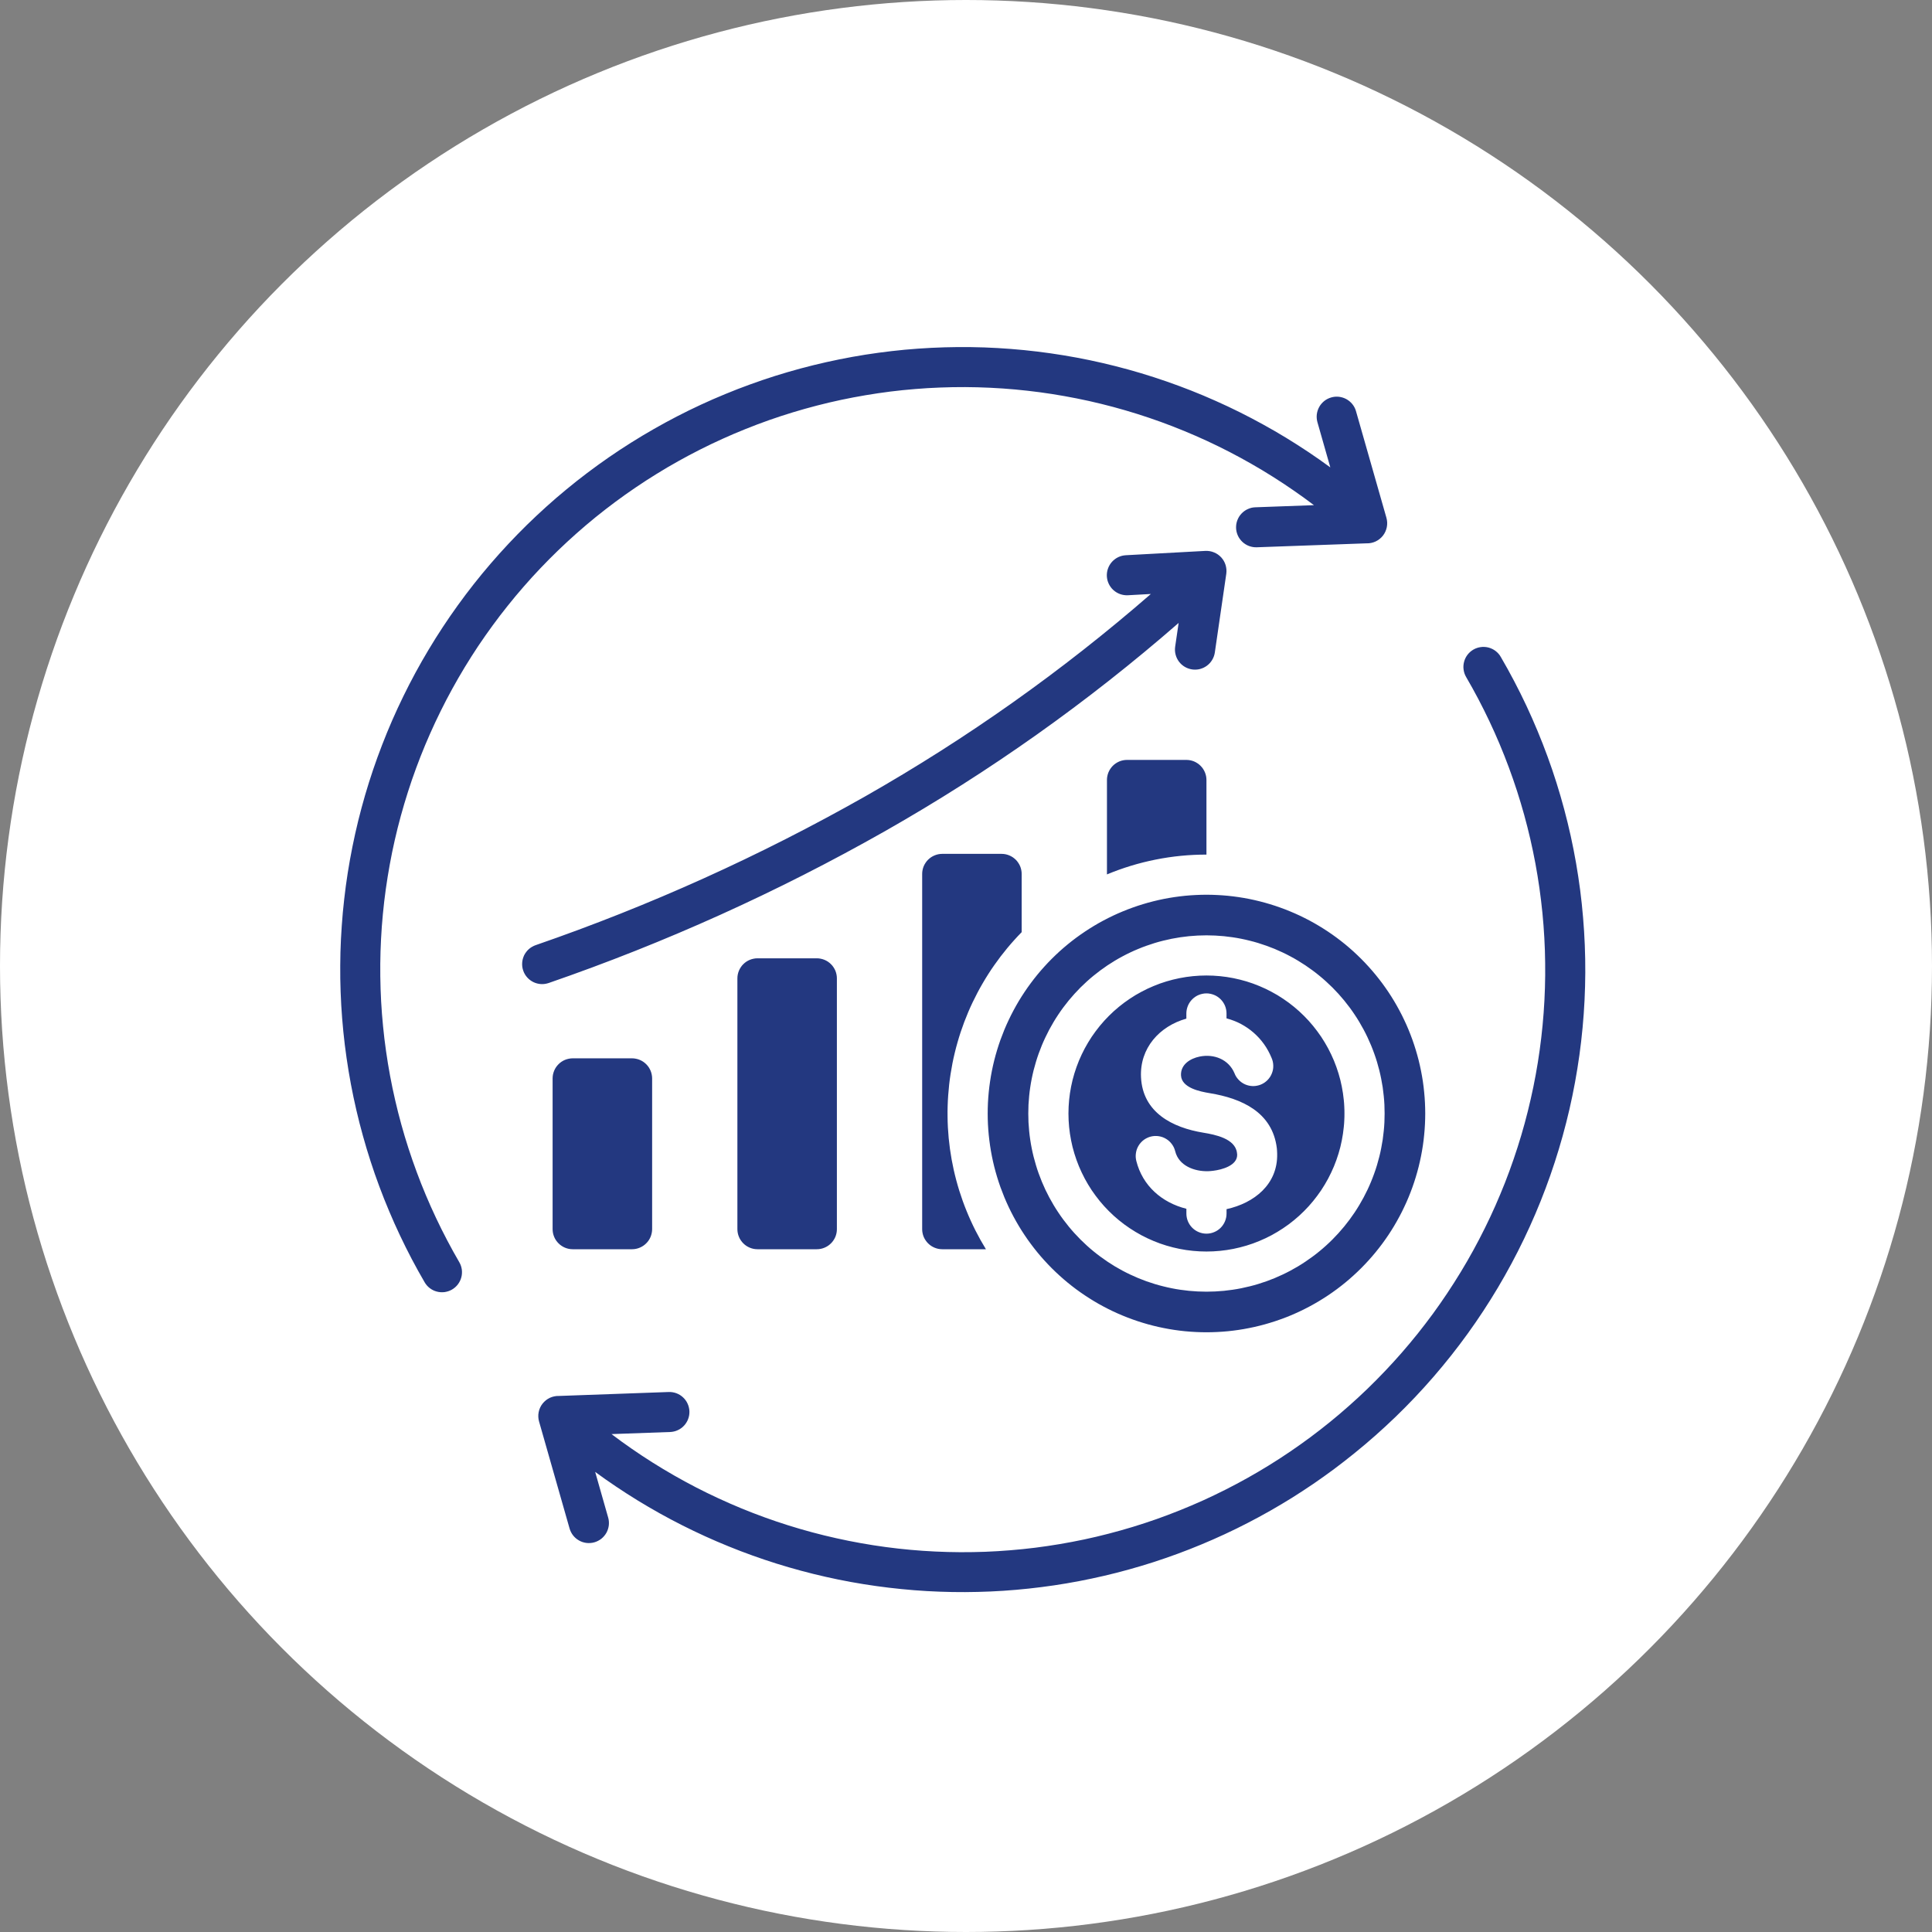
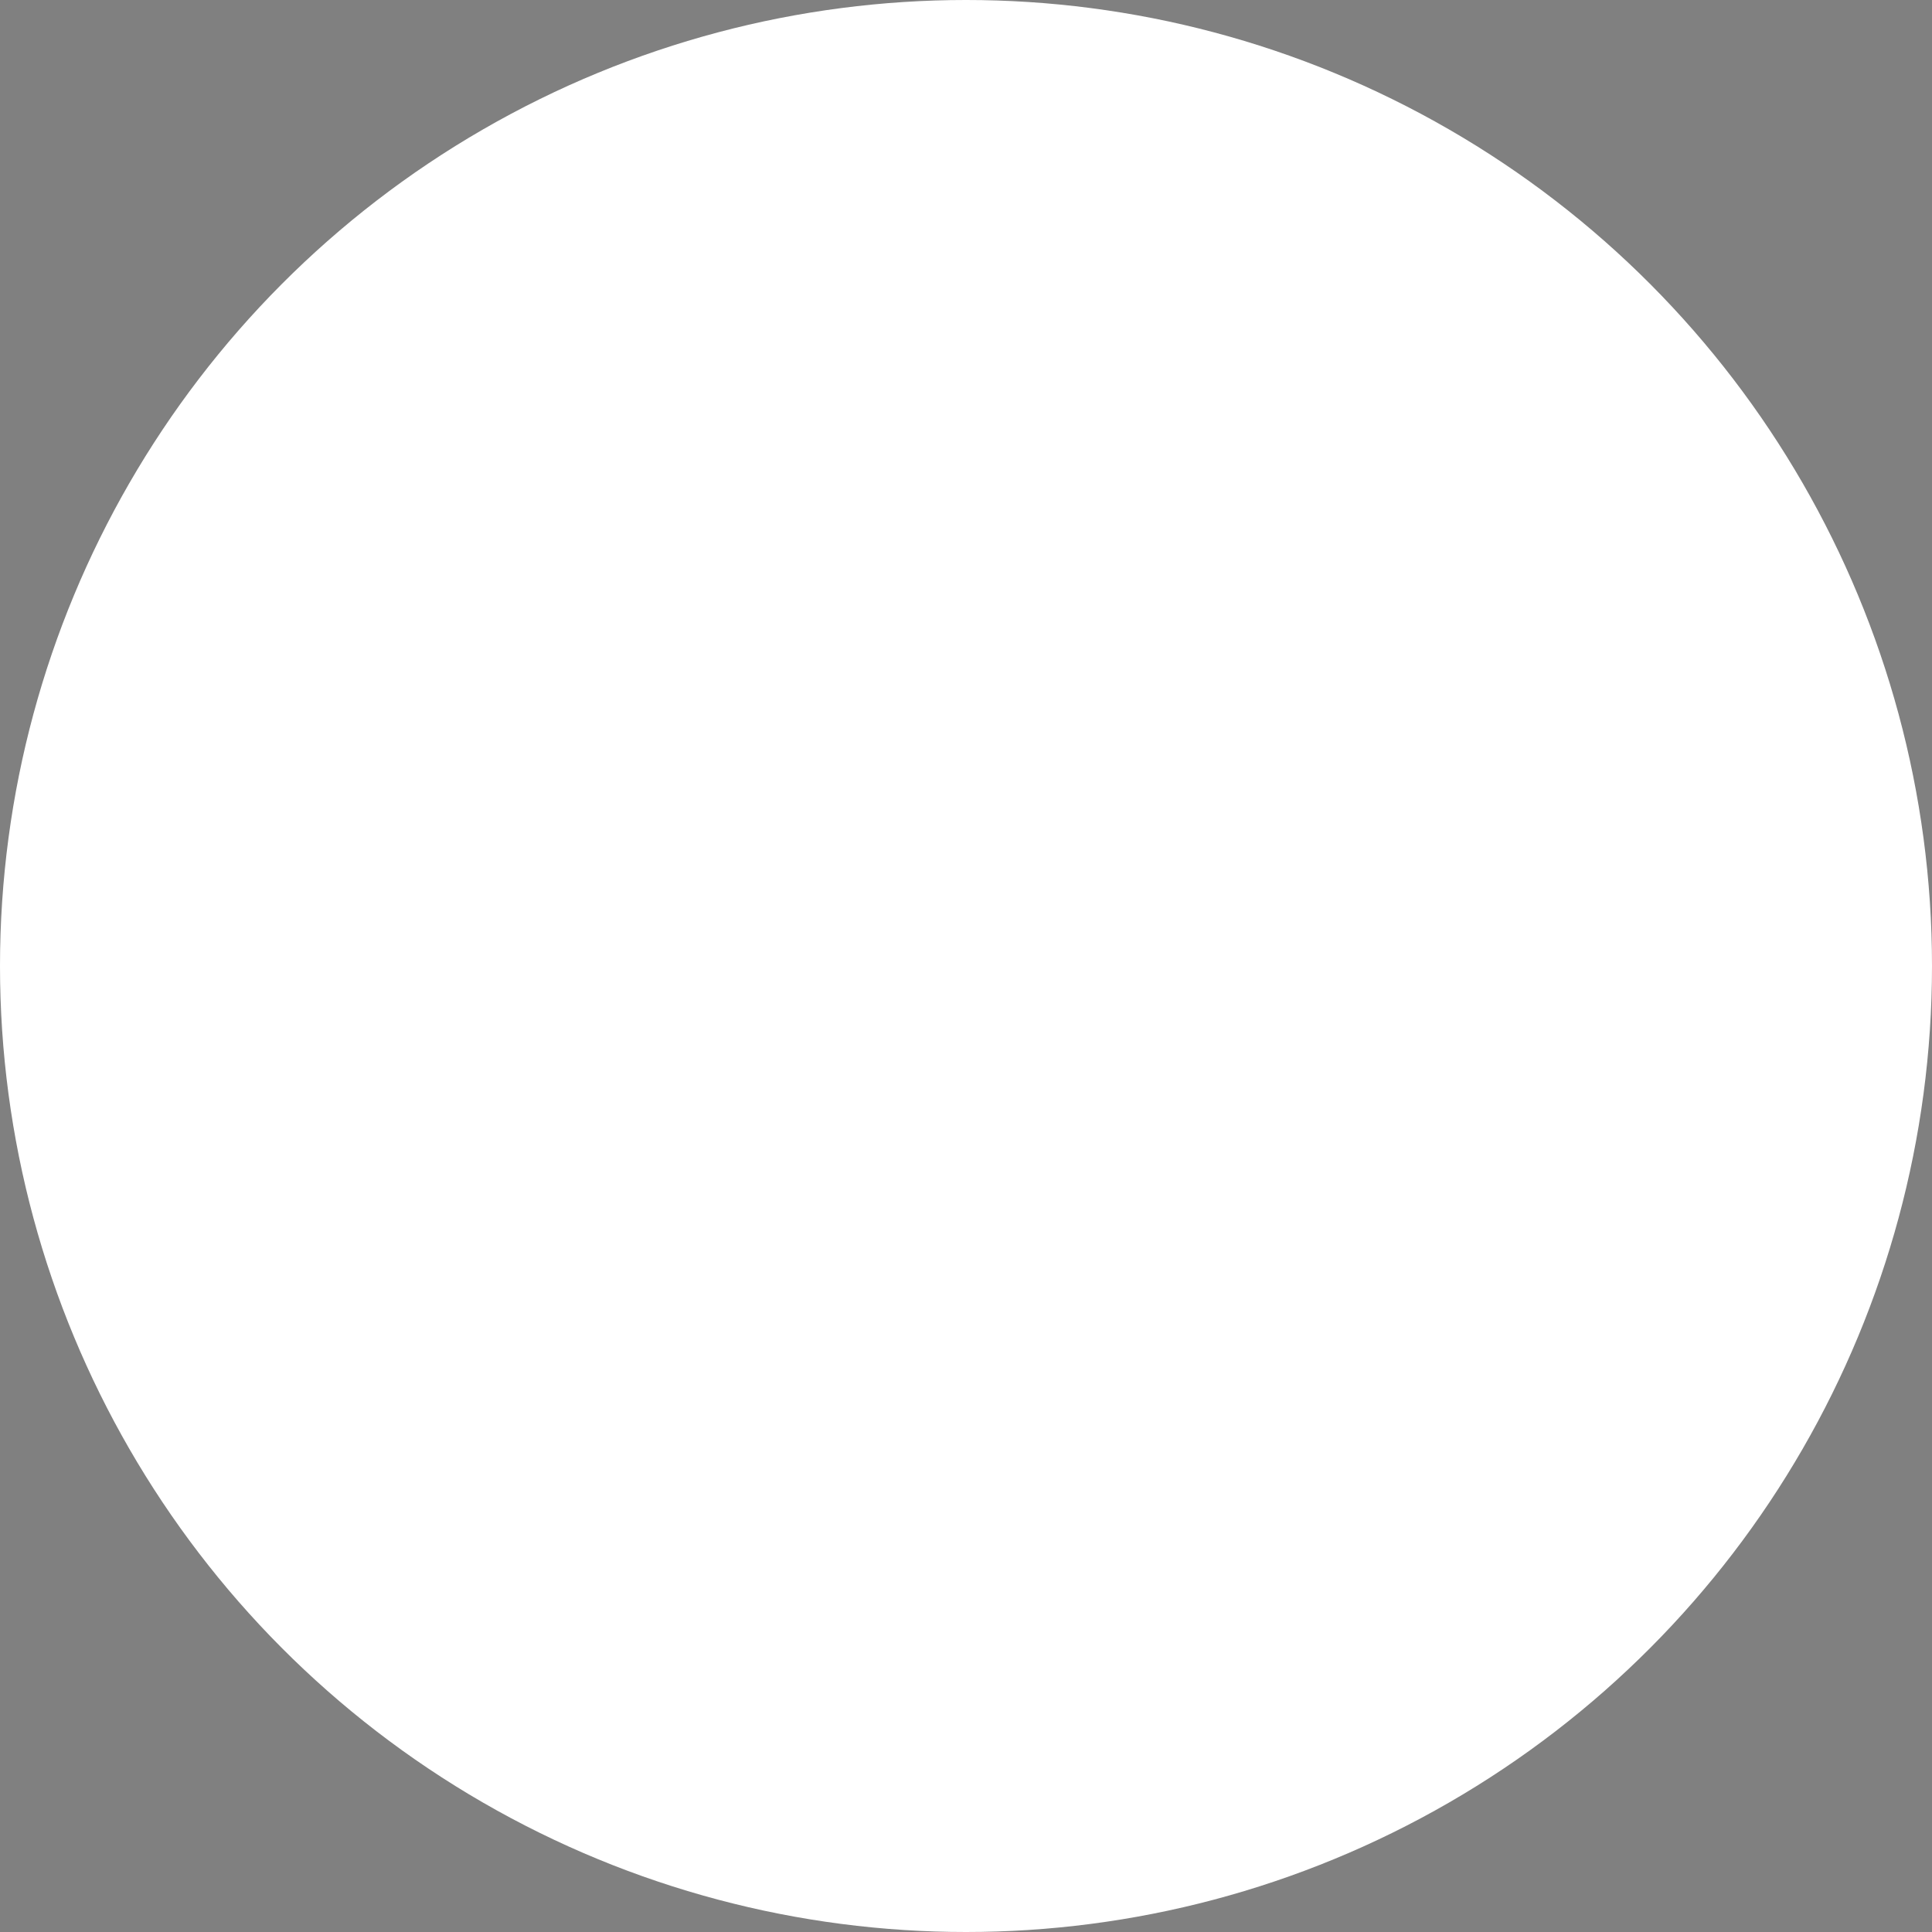
<svg xmlns="http://www.w3.org/2000/svg" width="70" height="70" viewBox="0 0 70 70" fill="none">
  <rect x="0" y="0" width="70" height="70" fill="#808080" stroke="none" />
  <circle cx="35" cy="35" r="35" fill="white" />
-   <path d="M43.712 48.271C43.842 48.271 43.971 48.267 44.101 48.261C44.231 48.255 44.36 48.245 44.489 48.233C44.618 48.22 44.747 48.204 44.875 48.185C45.003 48.166 45.131 48.144 45.258 48.118C45.386 48.093 45.512 48.065 45.638 48.033C45.764 48.002 45.889 47.967 46.013 47.929C46.137 47.892 46.26 47.851 46.382 47.807C46.504 47.764 46.626 47.717 46.745 47.668C46.865 47.618 46.984 47.565 47.101 47.51C47.218 47.454 47.334 47.396 47.448 47.335C47.563 47.274 47.676 47.21 47.787 47.143C47.898 47.076 48.008 47.007 48.116 46.935C48.224 46.863 48.33 46.788 48.434 46.711C48.538 46.634 48.64 46.554 48.74 46.472C48.841 46.389 48.939 46.305 49.035 46.217C49.131 46.13 49.225 46.041 49.317 45.949C49.408 45.857 49.498 45.764 49.585 45.667C49.672 45.572 49.757 45.473 49.839 45.373C49.921 45.273 50.001 45.17 50.079 45.066C50.156 44.962 50.23 44.856 50.303 44.748C50.375 44.64 50.444 44.531 50.511 44.419C50.577 44.308 50.641 44.195 50.702 44.081C50.764 43.967 50.822 43.851 50.877 43.733C50.933 43.616 50.986 43.498 51.035 43.378C51.085 43.258 51.131 43.137 51.175 43.015C51.219 42.893 51.259 42.77 51.297 42.645C51.335 42.521 51.369 42.396 51.401 42.27C51.432 42.145 51.461 42.018 51.486 41.891C51.511 41.764 51.534 41.636 51.553 41.508C51.572 41.379 51.588 41.251 51.6 41.121C51.613 40.992 51.623 40.863 51.629 40.733C51.635 40.604 51.639 40.474 51.639 40.345C51.639 40.215 51.635 40.085 51.629 39.956C51.623 39.826 51.613 39.697 51.6 39.568C51.588 39.438 51.572 39.31 51.553 39.181C51.534 39.053 51.511 38.925 51.486 38.798C51.461 38.671 51.432 38.544 51.401 38.418C51.369 38.293 51.335 38.168 51.297 38.044C51.259 37.92 51.219 37.796 51.175 37.674C51.131 37.552 51.085 37.431 51.035 37.311C50.986 37.191 50.933 37.073 50.877 36.956C50.822 36.838 50.764 36.722 50.702 36.608C50.641 36.494 50.578 36.381 50.511 36.27C50.444 36.158 50.375 36.049 50.303 35.941C50.23 35.833 50.156 35.727 50.079 35.623C50.001 35.519 49.921 35.416 49.839 35.316C49.757 35.216 49.672 35.118 49.585 35.022C49.498 34.925 49.408 34.831 49.317 34.74C49.225 34.648 49.131 34.559 49.035 34.471C48.939 34.384 48.841 34.3 48.741 34.217C48.64 34.135 48.538 34.055 48.434 33.978C48.33 33.901 48.224 33.826 48.116 33.754C48.008 33.682 47.898 33.613 47.787 33.546C47.676 33.479 47.563 33.415 47.449 33.354C47.334 33.293 47.218 33.235 47.101 33.179C46.984 33.124 46.865 33.071 46.745 33.022C46.626 32.972 46.505 32.925 46.382 32.882C46.26 32.838 46.137 32.797 46.013 32.76C45.889 32.722 45.764 32.687 45.638 32.656C45.512 32.624 45.386 32.596 45.258 32.57C45.131 32.545 45.003 32.523 44.875 32.504C44.747 32.485 44.618 32.469 44.489 32.456C44.36 32.444 44.231 32.434 44.101 32.428C43.971 32.421 43.842 32.418 43.712 32.418C43.582 32.418 43.453 32.421 43.323 32.428C43.194 32.434 43.064 32.444 42.935 32.456C42.806 32.469 42.678 32.485 42.549 32.504C42.421 32.523 42.293 32.545 42.166 32.57C42.038 32.596 41.912 32.624 41.786 32.656C41.66 32.687 41.535 32.722 41.411 32.76C41.287 32.797 41.164 32.838 41.042 32.882C40.92 32.925 40.799 32.972 40.679 33.022C40.559 33.071 40.44 33.124 40.323 33.179C40.206 33.235 40.09 33.293 39.976 33.354C39.861 33.415 39.748 33.479 39.637 33.546C39.526 33.613 39.416 33.682 39.309 33.754C39.201 33.826 39.095 33.901 38.99 33.978C38.886 34.055 38.784 34.135 38.684 34.217C38.583 34.3 38.485 34.384 38.389 34.471C38.293 34.559 38.199 34.648 38.107 34.74C38.016 34.831 37.926 34.925 37.839 35.022C37.752 35.118 37.667 35.216 37.585 35.316C37.503 35.416 37.423 35.519 37.346 35.623C37.268 35.727 37.194 35.833 37.122 35.941C37.05 36.049 36.98 36.158 36.913 36.27C36.847 36.381 36.783 36.494 36.722 36.608C36.661 36.723 36.602 36.838 36.547 36.956C36.491 37.073 36.439 37.191 36.389 37.311C36.34 37.431 36.293 37.552 36.249 37.674C36.205 37.796 36.165 37.92 36.127 38.044C36.089 38.168 36.055 38.293 36.023 38.419C35.992 38.545 35.963 38.671 35.938 38.798C35.913 38.925 35.891 39.053 35.872 39.182C35.853 39.31 35.837 39.439 35.824 39.568C35.811 39.697 35.802 39.826 35.795 39.956C35.789 40.085 35.786 40.215 35.786 40.345C35.786 40.474 35.789 40.604 35.795 40.733C35.802 40.863 35.811 40.992 35.824 41.121C35.837 41.251 35.853 41.379 35.872 41.508C35.891 41.636 35.913 41.764 35.938 41.891C35.963 42.018 35.992 42.145 36.023 42.27C36.055 42.396 36.089 42.521 36.127 42.645C36.165 42.77 36.205 42.893 36.249 43.015C36.293 43.137 36.34 43.258 36.389 43.378C36.439 43.498 36.491 43.616 36.547 43.734C36.602 43.851 36.661 43.967 36.722 44.081C36.783 44.195 36.847 44.308 36.914 44.42C36.98 44.531 37.05 44.64 37.122 44.748C37.194 44.856 37.268 44.962 37.346 45.066C37.423 45.17 37.503 45.273 37.585 45.373C37.667 45.473 37.752 45.572 37.839 45.667C37.926 45.764 38.016 45.857 38.107 45.949C38.199 46.041 38.293 46.13 38.389 46.217C38.485 46.305 38.583 46.389 38.684 46.472C38.784 46.554 38.886 46.634 38.99 46.711C39.095 46.788 39.201 46.863 39.309 46.935C39.416 47.007 39.526 47.076 39.637 47.143C39.748 47.21 39.861 47.274 39.976 47.335C40.09 47.396 40.206 47.454 40.323 47.51C40.44 47.565 40.559 47.618 40.679 47.667C40.799 47.717 40.92 47.764 41.042 47.807C41.164 47.851 41.287 47.892 41.411 47.929C41.535 47.967 41.66 48.002 41.786 48.033C41.912 48.065 42.038 48.093 42.166 48.118C42.293 48.144 42.421 48.166 42.549 48.185C42.677 48.204 42.806 48.22 42.935 48.233C43.064 48.245 43.194 48.255 43.323 48.261C43.453 48.267 43.582 48.271 43.712 48.271ZM43.712 33.889C43.818 33.889 43.923 33.892 44.029 33.897C44.134 33.902 44.239 33.91 44.345 33.92C44.45 33.931 44.555 33.944 44.659 33.959C44.764 33.974 44.868 33.993 44.971 34.013C45.075 34.034 45.178 34.057 45.28 34.083C45.383 34.108 45.485 34.136 45.586 34.167C45.687 34.198 45.787 34.231 45.887 34.267C45.986 34.302 46.085 34.34 46.182 34.38C46.28 34.421 46.377 34.464 46.472 34.509C46.568 34.554 46.662 34.602 46.755 34.652C46.848 34.701 46.94 34.753 47.031 34.808C47.121 34.862 47.211 34.919 47.298 34.977C47.386 35.036 47.472 35.097 47.557 35.16C47.642 35.223 47.726 35.287 47.807 35.355C47.889 35.422 47.969 35.49 48.047 35.562C48.126 35.633 48.202 35.705 48.277 35.78C48.351 35.855 48.424 35.931 48.495 36.009C48.566 36.088 48.635 36.168 48.702 36.249C48.769 36.331 48.834 36.414 48.897 36.499C48.96 36.584 49.021 36.67 49.079 36.758C49.138 36.846 49.195 36.935 49.249 37.026C49.303 37.116 49.355 37.209 49.405 37.301C49.455 37.395 49.503 37.489 49.548 37.585C49.593 37.68 49.636 37.777 49.676 37.874C49.716 37.972 49.755 38.07 49.79 38.17C49.826 38.269 49.859 38.37 49.89 38.471C49.92 38.572 49.948 38.674 49.974 38.776C49.999 38.879 50.023 38.981 50.043 39.085C50.064 39.189 50.082 39.293 50.098 39.397C50.113 39.502 50.126 39.607 50.136 39.712C50.147 39.817 50.155 39.922 50.16 40.028C50.165 40.133 50.167 40.239 50.167 40.345C50.167 40.45 50.165 40.556 50.16 40.661C50.155 40.767 50.147 40.872 50.136 40.977C50.126 41.082 50.113 41.187 50.098 41.292C50.082 41.396 50.064 41.5 50.043 41.604C50.023 41.708 50 41.811 49.974 41.913C49.948 42.016 49.92 42.117 49.89 42.218C49.859 42.32 49.826 42.42 49.79 42.519C49.755 42.619 49.716 42.717 49.676 42.815C49.636 42.913 49.593 43.009 49.548 43.105C49.503 43.2 49.455 43.294 49.405 43.388C49.355 43.481 49.303 43.573 49.249 43.663C49.195 43.754 49.138 43.843 49.08 43.931C49.021 44.019 48.96 44.105 48.897 44.19C48.834 44.275 48.769 44.358 48.702 44.44C48.635 44.521 48.566 44.601 48.495 44.68C48.424 44.758 48.351 44.835 48.277 44.909C48.202 44.984 48.126 45.057 48.047 45.128C47.969 45.199 47.889 45.268 47.807 45.335C47.726 45.402 47.642 45.467 47.558 45.529C47.473 45.592 47.386 45.653 47.298 45.712C47.211 45.771 47.121 45.827 47.031 45.882C46.94 45.936 46.848 45.988 46.755 46.038C46.662 46.087 46.568 46.135 46.472 46.18C46.377 46.225 46.28 46.268 46.182 46.309C46.085 46.349 45.986 46.387 45.887 46.423C45.787 46.458 45.687 46.491 45.586 46.522C45.485 46.553 45.383 46.581 45.281 46.606C45.178 46.632 45.075 46.655 44.972 46.676C44.868 46.697 44.764 46.715 44.659 46.73C44.555 46.745 44.45 46.758 44.345 46.769C44.24 46.779 44.134 46.787 44.029 46.792C43.923 46.797 43.818 46.8 43.712 46.8C43.606 46.8 43.501 46.797 43.395 46.792C43.29 46.787 43.185 46.779 43.079 46.769C42.974 46.758 42.869 46.745 42.765 46.73C42.66 46.715 42.556 46.697 42.453 46.676C42.349 46.655 42.246 46.632 42.144 46.606C42.041 46.581 41.939 46.553 41.838 46.522C41.737 46.491 41.637 46.458 41.537 46.423C41.438 46.387 41.339 46.349 41.242 46.309C41.144 46.268 41.047 46.225 40.952 46.18C40.856 46.135 40.762 46.087 40.669 46.038C40.576 45.988 40.484 45.936 40.393 45.882C40.303 45.827 40.214 45.771 40.126 45.712C40.038 45.653 39.952 45.592 39.867 45.529C39.782 45.467 39.699 45.402 39.617 45.335C39.535 45.268 39.455 45.199 39.377 45.128C39.299 45.057 39.222 44.984 39.147 44.909C39.073 44.835 39 44.758 38.929 44.68C38.858 44.601 38.789 44.522 38.722 44.44C38.655 44.358 38.59 44.275 38.527 44.19C38.464 44.105 38.403 44.019 38.345 43.931C38.286 43.843 38.229 43.754 38.175 43.663C38.121 43.573 38.069 43.481 38.019 43.388C37.969 43.294 37.922 43.2 37.876 43.105C37.831 43.009 37.789 42.913 37.748 42.815C37.708 42.717 37.67 42.619 37.634 42.519C37.598 42.42 37.565 42.32 37.535 42.218C37.504 42.117 37.476 42.016 37.45 41.913C37.425 41.811 37.401 41.708 37.381 41.604C37.36 41.5 37.342 41.396 37.327 41.292C37.311 41.187 37.298 41.082 37.288 40.977C37.278 40.872 37.27 40.767 37.264 40.661C37.259 40.556 37.257 40.45 37.257 40.345C37.257 40.239 37.259 40.133 37.264 40.028C37.27 39.922 37.278 39.817 37.288 39.712C37.298 39.607 37.311 39.502 37.327 39.397C37.342 39.293 37.36 39.189 37.381 39.085C37.401 38.982 37.425 38.879 37.45 38.776C37.476 38.674 37.504 38.572 37.535 38.471C37.565 38.37 37.599 38.269 37.634 38.17C37.67 38.071 37.708 37.972 37.748 37.874C37.789 37.777 37.831 37.68 37.877 37.585C37.922 37.489 37.969 37.395 38.019 37.301C38.069 37.209 38.121 37.117 38.175 37.026C38.229 36.935 38.286 36.846 38.345 36.758C38.403 36.67 38.464 36.584 38.527 36.499C38.59 36.414 38.655 36.331 38.722 36.249C38.789 36.168 38.858 36.088 38.929 36.01C39 35.931 39.073 35.855 39.147 35.78C39.222 35.705 39.299 35.633 39.377 35.562C39.455 35.491 39.535 35.422 39.617 35.355C39.699 35.288 39.782 35.223 39.867 35.16C39.952 35.097 40.038 35.036 40.126 34.977C40.213 34.919 40.303 34.862 40.393 34.808C40.484 34.753 40.576 34.701 40.669 34.652C40.762 34.602 40.856 34.554 40.952 34.509C41.047 34.464 41.144 34.421 41.242 34.381C41.339 34.34 41.438 34.302 41.537 34.267C41.637 34.231 41.737 34.198 41.838 34.167C41.939 34.136 42.041 34.108 42.143 34.083C42.246 34.057 42.349 34.034 42.453 34.013C42.556 33.993 42.66 33.975 42.765 33.959C42.869 33.944 42.974 33.931 43.079 33.92C43.184 33.91 43.29 33.902 43.395 33.897C43.501 33.892 43.606 33.889 43.712 33.889ZM43.712 45.345C43.794 45.345 43.876 45.343 43.957 45.339C44.039 45.335 44.121 45.329 44.202 45.321C44.284 45.313 44.365 45.303 44.446 45.291C44.527 45.279 44.607 45.265 44.688 45.249C44.768 45.233 44.848 45.215 44.927 45.195C45.006 45.175 45.085 45.153 45.163 45.13C45.242 45.106 45.319 45.08 45.397 45.053C45.474 45.025 45.55 44.996 45.626 44.964C45.701 44.933 45.776 44.9 45.85 44.865C45.924 44.83 45.997 44.793 46.069 44.755C46.141 44.716 46.213 44.676 46.283 44.633C46.353 44.592 46.422 44.548 46.49 44.502C46.558 44.457 46.625 44.41 46.691 44.361C46.757 44.312 46.821 44.262 46.884 44.21C46.948 44.158 47.01 44.105 47.07 44.05C47.131 43.995 47.19 43.938 47.248 43.88C47.306 43.823 47.362 43.763 47.417 43.703C47.472 43.642 47.526 43.58 47.577 43.517C47.629 43.453 47.68 43.389 47.728 43.323C47.777 43.258 47.824 43.191 47.87 43.123C47.915 43.055 47.959 42.985 48.001 42.915C48.043 42.845 48.084 42.774 48.122 42.702C48.161 42.63 48.197 42.556 48.232 42.482C48.267 42.408 48.301 42.334 48.332 42.258C48.363 42.182 48.393 42.106 48.42 42.029C48.448 41.952 48.473 41.874 48.497 41.796C48.521 41.718 48.543 41.639 48.563 41.56C48.582 41.48 48.6 41.4 48.616 41.32C48.632 41.24 48.646 41.159 48.658 41.078C48.67 40.997 48.68 40.916 48.688 40.834C48.697 40.753 48.703 40.672 48.706 40.59C48.711 40.508 48.712 40.426 48.712 40.345C48.712 40.263 48.711 40.181 48.706 40.099C48.703 40.017 48.697 39.936 48.688 39.854C48.68 39.773 48.67 39.692 48.658 39.611C48.646 39.53 48.632 39.449 48.616 39.369C48.6 39.289 48.582 39.209 48.563 39.13C48.543 39.05 48.521 38.971 48.497 38.893C48.473 38.815 48.448 38.737 48.42 38.66C48.393 38.583 48.363 38.507 48.332 38.431C48.301 38.355 48.267 38.281 48.232 38.206C48.197 38.133 48.161 38.059 48.122 37.987C48.084 37.915 48.043 37.844 48.001 37.774C47.959 37.703 47.915 37.635 47.87 37.566C47.824 37.498 47.777 37.431 47.728 37.366C47.68 37.3 47.629 37.236 47.577 37.172C47.526 37.109 47.472 37.047 47.417 36.986C47.362 36.926 47.306 36.867 47.248 36.809C47.19 36.751 47.131 36.694 47.07 36.639C47.01 36.584 46.948 36.531 46.884 36.479C46.821 36.427 46.757 36.377 46.691 36.328C46.625 36.279 46.558 36.232 46.49 36.187C46.422 36.141 46.353 36.098 46.283 36.055C46.213 36.014 46.142 35.973 46.069 35.935C45.997 35.896 45.924 35.859 45.85 35.824C45.776 35.789 45.701 35.756 45.626 35.725C45.55 35.694 45.474 35.664 45.397 35.636C45.319 35.609 45.242 35.583 45.164 35.559C45.085 35.535 45.007 35.514 44.927 35.494C44.848 35.474 44.768 35.456 44.688 35.44C44.608 35.424 44.527 35.41 44.446 35.398C44.365 35.386 44.284 35.376 44.202 35.368C44.121 35.36 44.039 35.354 43.957 35.35C43.876 35.346 43.794 35.344 43.712 35.344C43.63 35.344 43.548 35.346 43.467 35.35C43.385 35.354 43.303 35.36 43.222 35.368C43.14 35.376 43.059 35.386 42.978 35.398C42.897 35.41 42.817 35.424 42.737 35.44C42.656 35.456 42.577 35.474 42.497 35.494C42.418 35.514 42.339 35.536 42.261 35.559C42.182 35.583 42.105 35.609 42.027 35.636C41.95 35.664 41.874 35.694 41.799 35.725C41.723 35.756 41.648 35.789 41.574 35.824C41.5 35.859 41.427 35.896 41.355 35.935C41.283 35.973 41.211 36.014 41.141 36.055C41.071 36.098 41.002 36.142 40.934 36.187C40.866 36.232 40.799 36.279 40.733 36.328C40.668 36.377 40.603 36.427 40.54 36.479C40.477 36.531 40.414 36.584 40.354 36.639C40.294 36.694 40.234 36.751 40.176 36.809C40.118 36.867 40.062 36.926 40.007 36.986C39.952 37.047 39.898 37.109 39.847 37.172C39.795 37.236 39.744 37.3 39.696 37.366C39.647 37.431 39.6 37.498 39.554 37.566C39.509 37.635 39.465 37.704 39.423 37.774C39.381 37.844 39.341 37.915 39.302 37.987C39.264 38.06 39.227 38.133 39.192 38.206C39.157 38.281 39.123 38.355 39.092 38.431C39.061 38.507 39.032 38.583 39.004 38.66C38.976 38.737 38.951 38.815 38.927 38.893C38.903 38.971 38.881 39.05 38.861 39.13C38.842 39.209 38.824 39.289 38.808 39.369C38.792 39.449 38.778 39.53 38.766 39.611C38.754 39.692 38.744 39.773 38.736 39.854C38.728 39.936 38.722 40.018 38.718 40.099C38.714 40.181 38.712 40.263 38.712 40.345C38.712 40.426 38.714 40.508 38.718 40.59C38.722 40.672 38.728 40.753 38.736 40.835C38.744 40.916 38.754 40.997 38.766 41.078C38.778 41.159 38.792 41.24 38.808 41.32C38.824 41.401 38.842 41.48 38.861 41.56C38.881 41.639 38.903 41.718 38.927 41.796C38.951 41.874 38.976 41.952 39.004 42.029C39.032 42.106 39.061 42.182 39.092 42.258C39.123 42.334 39.157 42.409 39.192 42.482C39.227 42.556 39.264 42.63 39.302 42.702C39.341 42.774 39.381 42.845 39.423 42.915C39.465 42.985 39.509 43.055 39.554 43.123C39.6 43.191 39.647 43.258 39.696 43.323C39.744 43.389 39.795 43.453 39.847 43.517C39.898 43.58 39.952 43.642 40.007 43.703C40.062 43.763 40.118 43.823 40.176 43.88C40.234 43.938 40.293 43.995 40.354 44.05C40.414 44.105 40.477 44.158 40.54 44.21C40.603 44.262 40.667 44.312 40.733 44.361C40.799 44.41 40.866 44.457 40.934 44.502C41.002 44.548 41.071 44.592 41.141 44.633C41.211 44.676 41.283 44.716 41.355 44.755C41.427 44.793 41.5 44.83 41.574 44.865C41.648 44.9 41.723 44.933 41.798 44.964C41.874 44.996 41.95 45.025 42.027 45.053C42.105 45.08 42.182 45.106 42.261 45.13C42.339 45.153 42.418 45.175 42.497 45.195C42.577 45.215 42.656 45.233 42.737 45.249C42.817 45.265 42.897 45.279 42.978 45.291C43.059 45.303 43.14 45.313 43.222 45.321C43.303 45.329 43.385 45.335 43.467 45.339C43.548 45.343 43.63 45.345 43.712 45.345ZM44.818 41.771C44.755 41.251 44.02 41.109 43.601 41.04C42.479 40.856 41.403 40.309 41.341 39.031C41.29 37.976 42.009 37.181 42.984 36.907V36.72C42.984 36.672 42.989 36.625 42.998 36.578C43.008 36.531 43.022 36.486 43.04 36.441C43.058 36.397 43.081 36.355 43.107 36.316C43.134 36.276 43.164 36.239 43.198 36.206C43.231 36.172 43.268 36.142 43.308 36.115C43.348 36.088 43.389 36.066 43.434 36.048C43.478 36.03 43.523 36.016 43.57 36.007C43.617 35.997 43.664 35.992 43.712 35.992C43.76 35.992 43.807 35.997 43.854 36.007C43.901 36.016 43.946 36.03 43.99 36.048C44.035 36.066 44.077 36.088 44.116 36.115C44.156 36.142 44.193 36.172 44.227 36.206C44.26 36.239 44.29 36.276 44.317 36.316C44.343 36.355 44.366 36.397 44.384 36.441C44.402 36.486 44.416 36.531 44.425 36.578C44.435 36.625 44.439 36.672 44.439 36.72V36.897C44.53 36.921 44.619 36.95 44.706 36.984C44.794 37.017 44.879 37.056 44.962 37.1C45.044 37.144 45.124 37.193 45.202 37.246C45.279 37.299 45.352 37.356 45.423 37.418C45.493 37.48 45.56 37.545 45.623 37.614C45.686 37.684 45.744 37.757 45.799 37.833C45.853 37.909 45.903 37.989 45.948 38.071C45.993 38.153 46.033 38.237 46.069 38.324C46.089 38.368 46.104 38.414 46.115 38.461C46.126 38.509 46.132 38.557 46.133 38.605C46.135 38.654 46.131 38.702 46.123 38.75C46.114 38.797 46.101 38.844 46.083 38.889C46.065 38.935 46.043 38.978 46.017 39.018C45.99 39.059 45.96 39.097 45.926 39.132C45.892 39.166 45.855 39.197 45.815 39.225C45.775 39.252 45.732 39.275 45.688 39.294C45.643 39.313 45.596 39.327 45.549 39.336C45.501 39.346 45.453 39.351 45.404 39.351C45.356 39.35 45.308 39.346 45.26 39.336C45.212 39.326 45.166 39.312 45.121 39.293C45.077 39.274 45.034 39.25 44.994 39.223C44.954 39.195 44.917 39.164 44.884 39.129C44.85 39.094 44.82 39.056 44.793 39.016C44.767 38.975 44.745 38.932 44.728 38.886C44.515 38.381 43.983 38.177 43.468 38.281C43.124 38.35 42.771 38.57 42.79 38.964C42.812 39.417 43.481 39.55 43.834 39.608C44.989 39.798 46.103 40.296 46.262 41.601C46.268 41.654 46.272 41.721 46.274 41.801C46.301 42.911 45.441 43.59 44.44 43.81V43.97C44.44 44.018 44.435 44.065 44.426 44.112C44.416 44.159 44.403 44.205 44.384 44.249C44.366 44.293 44.344 44.335 44.317 44.374C44.291 44.414 44.261 44.451 44.227 44.485C44.193 44.519 44.156 44.549 44.117 44.575C44.077 44.602 44.035 44.624 43.991 44.642C43.947 44.66 43.901 44.675 43.854 44.684C43.807 44.693 43.76 44.698 43.712 44.698C43.665 44.698 43.617 44.693 43.57 44.684C43.524 44.675 43.478 44.66 43.434 44.642C43.39 44.624 43.348 44.602 43.308 44.575C43.269 44.549 43.232 44.519 43.198 44.485C43.164 44.451 43.134 44.414 43.107 44.374C43.081 44.335 43.059 44.293 43.04 44.249C43.022 44.205 43.008 44.159 42.999 44.112C42.989 44.065 42.985 44.018 42.985 43.97V43.796C42.1 43.575 41.396 42.966 41.17 42.06C41.159 42.013 41.152 41.966 41.149 41.919C41.147 41.871 41.15 41.823 41.157 41.776C41.164 41.729 41.175 41.683 41.191 41.638C41.208 41.593 41.228 41.55 41.253 41.509C41.277 41.468 41.306 41.43 41.338 41.395C41.37 41.359 41.405 41.328 41.444 41.299C41.482 41.271 41.523 41.247 41.566 41.227C41.61 41.206 41.655 41.19 41.701 41.179C41.747 41.168 41.794 41.161 41.842 41.159C41.89 41.157 41.937 41.159 41.984 41.167C42.032 41.174 42.078 41.186 42.123 41.202C42.167 41.218 42.21 41.239 42.251 41.264C42.292 41.288 42.33 41.317 42.365 41.349C42.4 41.382 42.432 41.417 42.46 41.456C42.488 41.494 42.513 41.535 42.533 41.578C42.553 41.622 42.568 41.667 42.58 41.713C42.711 42.239 43.276 42.447 43.77 42.435C43.818 42.434 43.881 42.429 43.959 42.419C44.266 42.382 44.834 42.233 44.825 41.835C44.825 41.828 44.822 41.807 44.818 41.771ZM49.07 52.656C48.83 52.85 48.587 53.039 48.34 53.224C48.093 53.408 47.841 53.587 47.587 53.761C47.332 53.934 47.074 54.103 46.813 54.267C46.551 54.43 46.286 54.587 46.018 54.74C45.75 54.892 45.479 55.039 45.205 55.18C44.931 55.322 44.654 55.457 44.374 55.587C44.095 55.717 43.812 55.841 43.528 55.959C43.243 56.078 42.956 56.19 42.667 56.297C42.377 56.403 42.086 56.504 41.793 56.599C41.499 56.693 41.204 56.782 40.907 56.864C40.61 56.947 40.311 57.023 40.011 57.093C39.71 57.163 39.409 57.227 39.106 57.285C38.803 57.343 38.499 57.395 38.194 57.44C37.889 57.485 37.583 57.524 37.277 57.557C36.97 57.59 36.663 57.617 36.355 57.637C36.048 57.657 35.74 57.671 35.431 57.678C35.123 57.686 34.815 57.687 34.507 57.682C34.198 57.677 33.89 57.665 33.582 57.648C33.275 57.63 32.967 57.606 32.661 57.575C32.354 57.545 32.048 57.508 31.742 57.465C31.437 57.423 31.133 57.373 30.829 57.318C30.526 57.263 30.224 57.201 29.923 57.133C29.622 57.065 29.323 56.992 29.025 56.911C28.728 56.831 28.431 56.745 28.137 56.653C27.843 56.561 27.551 56.462 27.261 56.358C26.971 56.254 26.683 56.144 26.397 56.027C26.111 55.911 25.828 55.79 25.548 55.662C25.267 55.534 24.989 55.401 24.714 55.262C24.439 55.123 24.166 54.978 23.897 54.828C23.628 54.677 23.362 54.522 23.099 54.361C22.836 54.199 22.577 54.033 22.321 53.861C22.064 53.689 21.812 53.512 21.564 53.33L22.033 54.977C22.047 55.023 22.056 55.07 22.06 55.117C22.064 55.165 22.064 55.213 22.059 55.261C22.053 55.308 22.044 55.355 22.029 55.401C22.015 55.447 21.996 55.491 21.973 55.533C21.95 55.575 21.922 55.614 21.891 55.651C21.86 55.688 21.826 55.721 21.789 55.751C21.751 55.781 21.711 55.806 21.668 55.828C21.626 55.85 21.581 55.868 21.535 55.881C21.489 55.894 21.442 55.903 21.394 55.906C21.346 55.91 21.299 55.909 21.251 55.904C21.203 55.898 21.157 55.888 21.111 55.873C21.065 55.858 21.021 55.839 20.98 55.815C20.938 55.792 20.899 55.764 20.862 55.733C20.826 55.702 20.793 55.667 20.763 55.629C20.734 55.592 20.708 55.551 20.687 55.508C20.665 55.465 20.648 55.421 20.635 55.374L19.531 51.503C19.523 51.475 19.517 51.448 19.512 51.419C19.508 51.391 19.505 51.363 19.504 51.334C19.503 51.306 19.503 51.278 19.505 51.249C19.507 51.221 19.511 51.192 19.517 51.164C19.522 51.136 19.53 51.109 19.538 51.081C19.547 51.054 19.557 51.028 19.569 51.002C19.581 50.976 19.594 50.951 19.609 50.926C19.624 50.902 19.64 50.878 19.658 50.856C19.675 50.834 19.695 50.812 19.715 50.792C19.735 50.772 19.756 50.753 19.778 50.735C19.801 50.717 19.824 50.701 19.848 50.686C19.872 50.671 19.898 50.657 19.923 50.645C19.949 50.633 19.976 50.623 20.003 50.614C20.03 50.605 20.058 50.597 20.086 50.592C20.114 50.586 20.142 50.582 20.17 50.58C20.199 50.577 20.227 50.577 20.256 50.578L24.227 50.435C24.275 50.433 24.322 50.436 24.369 50.444C24.416 50.451 24.462 50.463 24.507 50.48C24.552 50.497 24.594 50.517 24.635 50.542C24.675 50.568 24.713 50.596 24.748 50.629C24.783 50.661 24.814 50.697 24.842 50.735C24.87 50.774 24.894 50.815 24.913 50.858C24.933 50.902 24.949 50.947 24.959 50.993C24.971 51.039 24.977 51.086 24.979 51.134C24.98 51.181 24.977 51.229 24.97 51.276C24.962 51.323 24.95 51.369 24.933 51.413C24.916 51.458 24.896 51.501 24.87 51.541C24.846 51.581 24.817 51.619 24.784 51.654C24.752 51.689 24.716 51.72 24.677 51.748C24.639 51.776 24.598 51.8 24.554 51.819C24.511 51.839 24.466 51.855 24.42 51.865C24.373 51.876 24.326 51.883 24.279 51.884L22.156 51.96C22.397 52.143 22.641 52.32 22.889 52.491C23.137 52.663 23.389 52.829 23.644 52.99C23.899 53.151 24.158 53.306 24.42 53.456C24.682 53.606 24.947 53.75 25.215 53.889C25.483 54.027 25.755 54.16 26.028 54.286C26.302 54.413 26.578 54.534 26.857 54.649C27.136 54.764 27.418 54.873 27.702 54.976C27.985 55.079 28.271 55.175 28.559 55.266C28.847 55.356 29.136 55.441 29.428 55.519C29.719 55.597 30.012 55.669 30.307 55.734C30.601 55.8 30.897 55.859 31.194 55.912C31.491 55.965 31.789 56.012 32.088 56.052C32.388 56.092 32.687 56.126 32.988 56.153C33.288 56.18 33.589 56.201 33.891 56.215C34.192 56.23 34.494 56.237 34.795 56.239C35.097 56.24 35.399 56.235 35.7 56.224C36.002 56.212 36.303 56.194 36.604 56.169C36.905 56.145 37.205 56.114 37.504 56.077C37.804 56.039 38.102 55.995 38.4 55.945C38.697 55.895 38.994 55.838 39.289 55.776C39.584 55.713 39.877 55.644 40.169 55.568C40.462 55.492 40.752 55.411 41.041 55.323C41.33 55.235 41.616 55.141 41.901 55.041C42.185 54.94 42.468 54.834 42.748 54.721C43.028 54.609 43.305 54.491 43.58 54.367C43.855 54.242 44.127 54.112 44.397 53.976C44.666 53.84 44.932 53.698 45.196 53.551C45.459 53.404 45.719 53.251 45.976 53.092C46.233 52.934 46.486 52.77 46.736 52.6C46.985 52.431 47.231 52.256 47.474 52.076C47.716 51.896 47.954 51.711 48.188 51.521C48.422 51.331 48.653 51.136 48.878 50.935C49.104 50.735 49.326 50.531 49.543 50.321C49.76 50.111 49.972 49.897 50.18 49.678C50.388 49.46 50.591 49.237 50.79 49.009C50.988 48.782 51.181 48.55 51.37 48.315C51.558 48.079 51.741 47.839 51.92 47.596C52.098 47.352 52.27 47.105 52.438 46.853C52.605 46.603 52.767 46.348 52.924 46.09C53.081 45.832 53.232 45.571 53.377 45.307C53.522 45.042 53.662 44.775 53.796 44.504C53.93 44.234 54.058 43.961 54.18 43.685C54.302 43.409 54.418 43.13 54.529 42.85C54.639 42.569 54.743 42.286 54.841 42C54.939 41.715 55.031 41.428 55.117 41.138C55.203 40.849 55.282 40.558 55.355 40.265C55.428 39.972 55.495 39.678 55.556 39.383C55.617 39.087 55.671 38.79 55.719 38.492C55.767 38.194 55.808 37.895 55.843 37.596C55.878 37.296 55.907 36.996 55.929 36.695C55.951 36.394 55.967 36.093 55.976 35.791C55.986 35.489 55.988 35.188 55.984 34.886C55.981 34.584 55.971 34.283 55.954 33.981C55.938 33.68 55.914 33.379 55.885 33.079C55.855 32.779 55.819 32.479 55.777 32.181C55.734 31.882 55.686 31.584 55.631 31.287C55.575 30.991 55.514 30.695 55.446 30.401C55.378 30.107 55.304 29.815 55.224 29.524C55.143 29.233 55.056 28.944 54.964 28.657C54.871 28.37 54.772 28.085 54.667 27.802C54.562 27.519 54.451 27.239 54.334 26.96C54.217 26.682 54.094 26.407 53.965 26.134C53.836 25.861 53.701 25.591 53.561 25.324C53.42 25.057 53.274 24.793 53.122 24.532C53.098 24.491 53.078 24.448 53.062 24.403C53.047 24.357 53.035 24.311 53.029 24.264C53.022 24.216 53.02 24.169 53.023 24.121C53.026 24.073 53.034 24.026 53.046 23.98C53.058 23.933 53.074 23.889 53.095 23.846C53.116 23.803 53.141 23.762 53.17 23.724C53.2 23.686 53.232 23.651 53.268 23.619C53.304 23.588 53.343 23.56 53.384 23.536C53.425 23.512 53.469 23.492 53.514 23.477C53.559 23.461 53.606 23.451 53.653 23.445C53.701 23.438 53.748 23.436 53.796 23.44C53.844 23.443 53.891 23.451 53.937 23.463C53.983 23.476 54.028 23.493 54.071 23.514C54.114 23.535 54.154 23.561 54.192 23.59C54.23 23.619 54.264 23.652 54.296 23.688C54.327 23.724 54.355 23.763 54.378 23.805C54.546 24.092 54.707 24.384 54.861 24.678C55.016 24.973 55.164 25.271 55.306 25.573C55.447 25.874 55.581 26.178 55.709 26.486C55.837 26.793 55.958 27.103 56.072 27.415C56.187 27.728 56.294 28.043 56.394 28.361C56.494 28.678 56.587 28.997 56.673 29.319C56.759 29.64 56.838 29.964 56.91 30.289C56.981 30.614 57.046 30.94 57.103 31.268C57.16 31.596 57.21 31.925 57.253 32.255C57.295 32.585 57.331 32.916 57.358 33.248C57.386 33.58 57.407 33.912 57.42 34.244C57.434 34.577 57.439 34.91 57.438 35.243C57.436 35.575 57.427 35.908 57.411 36.24C57.395 36.573 57.371 36.905 57.34 37.236C57.309 37.568 57.271 37.898 57.225 38.228C57.179 38.558 57.126 38.886 57.066 39.213C57.006 39.541 56.938 39.867 56.864 40.191C56.789 40.515 56.707 40.838 56.618 41.159C56.529 41.479 56.433 41.798 56.33 42.114C56.227 42.431 56.117 42.745 56 43.056C55.883 43.368 55.759 43.677 55.628 43.983C55.498 44.289 55.36 44.592 55.216 44.892C55.072 45.192 54.921 45.489 54.764 45.782C54.606 46.075 54.443 46.365 54.273 46.651C54.102 46.937 53.926 47.22 53.743 47.498C53.561 47.776 53.372 48.05 53.177 48.32C52.982 48.59 52.782 48.855 52.575 49.116C52.368 49.377 52.156 49.633 51.938 49.885C51.72 50.136 51.497 50.383 51.268 50.625C51.039 50.866 50.805 51.103 50.566 51.334C50.326 51.565 50.082 51.791 49.832 52.012C49.583 52.232 49.329 52.447 49.07 52.656ZM16.641 45.732C16.665 45.773 16.684 45.816 16.7 45.861C16.715 45.906 16.726 45.952 16.733 46C16.739 46.047 16.74 46.094 16.737 46.142C16.734 46.19 16.727 46.236 16.714 46.282C16.702 46.328 16.685 46.373 16.664 46.415C16.643 46.458 16.618 46.498 16.589 46.536C16.56 46.574 16.528 46.609 16.492 46.64C16.456 46.672 16.418 46.699 16.377 46.723C16.335 46.747 16.292 46.767 16.247 46.782C16.202 46.797 16.156 46.808 16.109 46.815C16.061 46.821 16.014 46.822 15.967 46.819C15.919 46.816 15.872 46.809 15.826 46.796C15.78 46.784 15.736 46.768 15.693 46.747C15.65 46.725 15.61 46.701 15.572 46.672C15.534 46.643 15.5 46.611 15.468 46.575C15.437 46.539 15.409 46.501 15.385 46.459C15.224 46.182 15.069 45.902 14.919 45.618C14.77 45.334 14.627 45.047 14.49 44.757C14.353 44.467 14.222 44.175 14.098 43.879C13.973 43.584 13.855 43.286 13.743 42.985C13.631 42.685 13.525 42.382 13.427 42.077C13.328 41.772 13.236 41.465 13.15 41.156C13.064 40.847 12.984 40.536 12.912 40.224C12.839 39.912 12.774 39.598 12.714 39.283C12.655 38.968 12.603 38.652 12.557 38.334C12.511 38.017 12.472 37.699 12.44 37.38C12.408 37.061 12.383 36.741 12.364 36.421C12.346 36.101 12.334 35.781 12.329 35.46C12.325 35.139 12.327 34.819 12.335 34.498C12.344 34.178 12.36 33.858 12.383 33.538C12.405 33.218 12.434 32.899 12.471 32.58C12.507 32.261 12.549 31.944 12.599 31.627C12.649 31.31 12.706 30.994 12.769 30.68C12.832 30.366 12.902 30.053 12.978 29.741C13.055 29.43 13.138 29.121 13.227 28.813C13.317 28.505 13.413 28.199 13.516 27.895C13.619 27.592 13.728 27.29 13.844 26.991C13.959 26.692 14.081 26.396 14.209 26.102C14.338 25.808 14.472 25.517 14.613 25.229C14.754 24.94 14.9 24.656 15.053 24.374C15.206 24.092 15.365 23.813 15.53 23.538C15.694 23.263 15.865 22.992 16.041 22.724C16.218 22.456 16.399 22.192 16.587 21.932C16.774 21.672 16.968 21.416 17.166 21.164C17.364 20.912 17.568 20.665 17.777 20.422C17.986 20.179 18.201 19.94 18.42 19.706C18.639 19.472 18.863 19.243 19.092 19.018C19.321 18.794 19.555 18.575 19.793 18.36C20.031 18.145 20.274 17.936 20.522 17.732C20.769 17.528 21.02 17.329 21.276 17.136C21.532 16.942 21.792 16.755 22.056 16.572C22.319 16.39 22.587 16.214 22.858 16.043C23.13 15.872 23.404 15.707 23.683 15.548C23.961 15.389 24.243 15.235 24.528 15.088C24.812 14.941 25.1 14.8 25.391 14.665C25.682 14.53 25.976 14.402 26.272 14.28C26.569 14.157 26.867 14.041 27.169 13.932C27.47 13.822 27.774 13.719 28.079 13.622C28.385 13.526 28.693 13.436 29.003 13.352C29.312 13.269 29.623 13.192 29.936 13.122C30.249 13.052 30.563 12.988 30.879 12.931C31.195 12.874 31.511 12.824 31.829 12.781C32.147 12.738 32.465 12.701 32.784 12.671C33.104 12.642 33.423 12.619 33.743 12.603C34.064 12.587 34.384 12.578 34.705 12.575C35.026 12.573 35.346 12.577 35.666 12.588C35.987 12.6 36.307 12.618 36.627 12.643C36.946 12.668 37.265 12.699 37.584 12.738C37.902 12.777 38.219 12.822 38.536 12.874C38.852 12.926 39.167 12.985 39.481 13.05C39.795 13.116 40.107 13.188 40.418 13.267C40.729 13.346 41.038 13.431 41.345 13.523C41.652 13.615 41.957 13.714 42.26 13.819C42.563 13.924 42.864 14.036 43.162 14.153C43.46 14.271 43.756 14.395 44.048 14.526C44.342 14.656 44.631 14.793 44.919 14.936C45.206 15.079 45.489 15.228 45.77 15.383C46.051 15.537 46.328 15.698 46.602 15.865C46.876 16.032 47.146 16.205 47.413 16.383C47.679 16.561 47.941 16.745 48.2 16.935L47.73 15.287C47.718 15.242 47.71 15.195 47.707 15.148C47.704 15.101 47.705 15.054 47.711 15.007C47.717 14.96 47.728 14.914 47.743 14.869C47.758 14.825 47.777 14.781 47.8 14.74C47.823 14.699 47.85 14.661 47.881 14.625C47.912 14.589 47.946 14.557 47.983 14.527C48.02 14.498 48.06 14.473 48.102 14.451C48.144 14.43 48.188 14.413 48.233 14.4C48.279 14.387 48.325 14.378 48.372 14.374C48.419 14.371 48.466 14.371 48.514 14.376C48.56 14.382 48.606 14.392 48.652 14.406C48.697 14.42 48.74 14.439 48.781 14.461C48.823 14.484 48.862 14.511 48.898 14.541C48.934 14.571 48.967 14.605 48.997 14.641C49.027 14.678 49.053 14.717 49.075 14.759C49.097 14.801 49.115 14.845 49.128 14.89L50.233 18.761C50.241 18.788 50.247 18.816 50.251 18.844C50.256 18.872 50.259 18.901 50.26 18.929C50.261 18.958 50.26 18.986 50.258 19.015C50.256 19.043 50.252 19.072 50.247 19.1C50.241 19.128 50.234 19.155 50.225 19.182C50.217 19.21 50.206 19.236 50.194 19.262C50.182 19.288 50.169 19.313 50.154 19.338C50.14 19.362 50.123 19.385 50.106 19.408C50.088 19.43 50.069 19.452 50.049 19.472C50.029 19.492 50.008 19.511 49.985 19.529C49.963 19.547 49.94 19.563 49.915 19.578C49.891 19.593 49.866 19.607 49.84 19.619C49.814 19.631 49.788 19.641 49.761 19.65C49.734 19.659 49.706 19.666 49.678 19.672C49.65 19.678 49.622 19.682 49.593 19.684C49.565 19.686 49.537 19.687 49.508 19.686L45.536 19.829C45.489 19.831 45.441 19.828 45.394 19.82C45.347 19.812 45.301 19.8 45.257 19.784C45.212 19.767 45.169 19.746 45.129 19.721C45.089 19.696 45.051 19.668 45.016 19.635C44.981 19.602 44.95 19.567 44.922 19.528C44.894 19.49 44.87 19.449 44.85 19.405C44.831 19.362 44.815 19.317 44.804 19.271C44.793 19.224 44.787 19.177 44.785 19.13C44.784 19.082 44.787 19.035 44.794 18.988C44.802 18.941 44.814 18.895 44.831 18.851C44.848 18.806 44.868 18.764 44.893 18.723C44.919 18.683 44.947 18.645 44.98 18.61C45.012 18.575 45.048 18.544 45.087 18.516C45.125 18.488 45.166 18.464 45.21 18.445C45.253 18.425 45.298 18.41 45.344 18.398C45.39 18.388 45.437 18.381 45.485 18.38L47.607 18.303C47.367 18.121 47.122 17.944 46.874 17.773C46.626 17.601 46.374 17.435 46.119 17.274C45.864 17.113 45.605 16.957 45.343 16.808C45.081 16.658 44.816 16.514 44.548 16.375C44.28 16.237 44.009 16.104 43.735 15.977C43.461 15.851 43.185 15.73 42.906 15.615C42.627 15.5 42.346 15.391 42.062 15.288C41.778 15.185 41.493 15.089 41.205 14.998C40.917 14.908 40.627 14.823 40.336 14.745C40.044 14.667 39.751 14.595 39.457 14.529C39.162 14.464 38.866 14.405 38.569 14.352C38.272 14.299 37.974 14.252 37.675 14.212C37.376 14.172 37.076 14.139 36.776 14.111C36.475 14.084 36.174 14.063 35.873 14.049C35.571 14.034 35.27 14.027 34.968 14.025C34.666 14.024 34.365 14.029 34.063 14.041C33.762 14.052 33.46 14.07 33.16 14.095C32.859 14.119 32.559 14.15 32.259 14.187C31.96 14.225 31.661 14.269 31.364 14.319C31.066 14.369 30.77 14.426 30.475 14.488C30.18 14.551 29.886 14.62 29.594 14.696C29.302 14.772 29.011 14.853 28.723 14.941C28.434 15.029 28.147 15.123 27.863 15.223C27.578 15.324 27.296 15.43 27.016 15.543C26.736 15.655 26.458 15.773 26.183 15.898C25.908 16.022 25.636 16.152 25.367 16.288C25.097 16.424 24.831 16.566 24.568 16.713C24.304 16.86 24.044 17.013 23.788 17.172C23.531 17.331 23.278 17.494 23.028 17.664C22.778 17.833 22.532 18.008 22.29 18.188C22.048 18.368 21.81 18.553 21.575 18.743C21.341 18.933 21.111 19.129 20.885 19.329C20.659 19.529 20.438 19.734 20.221 19.943C20.004 20.153 19.791 20.367 19.583 20.586C19.375 20.804 19.172 21.027 18.974 21.255C18.775 21.482 18.582 21.714 18.394 21.95C18.205 22.185 18.022 22.425 17.844 22.669C17.666 22.912 17.493 23.16 17.325 23.41C17.158 23.662 16.996 23.916 16.839 24.174C16.683 24.432 16.532 24.693 16.387 24.957C16.241 25.222 16.102 25.489 15.968 25.76C15.834 26.03 15.706 26.303 15.584 26.579C15.461 26.855 15.345 27.134 15.235 27.414C15.125 27.695 15.021 27.978 14.922 28.264C14.825 28.549 14.733 28.837 14.647 29.126C14.561 29.415 14.482 29.706 14.408 29.999C14.335 30.292 14.268 30.586 14.207 30.882C14.147 31.177 14.093 31.474 14.045 31.772C13.997 32.07 13.955 32.369 13.92 32.668C13.885 32.968 13.857 33.268 13.834 33.569C13.812 33.87 13.797 34.172 13.787 34.473C13.778 34.775 13.775 35.076 13.779 35.378C13.783 35.68 13.793 35.981 13.809 36.283C13.826 36.584 13.849 36.885 13.879 37.185C13.908 37.485 13.944 37.785 13.987 38.084C14.029 38.383 14.078 38.68 14.133 38.977C14.188 39.273 14.25 39.569 14.318 39.863C14.385 40.157 14.46 40.449 14.54 40.74C14.62 41.031 14.707 41.32 14.8 41.607C14.893 41.894 14.992 42.179 15.097 42.462C15.202 42.745 15.312 43.026 15.43 43.304C15.547 43.582 15.67 43.857 15.799 44.13C15.928 44.403 16.062 44.673 16.203 44.94C16.343 45.207 16.489 45.471 16.641 45.732ZM18.958 35.169C18.942 35.124 18.931 35.078 18.924 35.031C18.918 34.984 18.916 34.937 18.919 34.889C18.921 34.842 18.929 34.795 18.941 34.749C18.953 34.703 18.969 34.658 18.989 34.615C19.01 34.572 19.035 34.532 19.064 34.494C19.092 34.456 19.125 34.421 19.16 34.389C19.195 34.358 19.234 34.33 19.275 34.306C19.316 34.281 19.359 34.262 19.404 34.246C23.549 32.814 27.53 31.017 31.346 28.855C35.04 26.754 38.491 24.31 41.698 21.521L40.865 21.567C40.818 21.569 40.77 21.567 40.723 21.56C40.676 21.553 40.63 21.541 40.585 21.526C40.54 21.51 40.497 21.489 40.456 21.465C40.416 21.441 40.377 21.413 40.342 21.381C40.306 21.349 40.274 21.314 40.246 21.275C40.218 21.237 40.193 21.197 40.173 21.154C40.152 21.11 40.136 21.066 40.124 21.02C40.113 20.973 40.106 20.926 40.103 20.879C40.101 20.831 40.103 20.784 40.11 20.737C40.117 20.689 40.128 20.644 40.145 20.599C40.16 20.554 40.181 20.511 40.205 20.47C40.23 20.429 40.258 20.391 40.29 20.355C40.322 20.32 40.357 20.288 40.395 20.26C40.433 20.231 40.474 20.207 40.517 20.186C40.56 20.166 40.605 20.15 40.651 20.138C40.697 20.127 40.744 20.12 40.792 20.117L43.675 19.96C43.702 19.959 43.728 19.959 43.755 19.961C43.782 19.963 43.808 19.965 43.834 19.97C43.861 19.975 43.886 19.981 43.912 19.988C43.938 19.995 43.963 20.004 43.987 20.015C44.012 20.025 44.036 20.036 44.06 20.049C44.083 20.061 44.106 20.076 44.128 20.091C44.149 20.106 44.17 20.123 44.19 20.14C44.21 20.158 44.229 20.177 44.248 20.196C44.265 20.216 44.282 20.236 44.298 20.258C44.313 20.279 44.328 20.302 44.342 20.325C44.355 20.348 44.367 20.372 44.377 20.396C44.388 20.421 44.397 20.446 44.405 20.471C44.413 20.497 44.419 20.523 44.424 20.549C44.429 20.575 44.433 20.601 44.435 20.628C44.438 20.654 44.438 20.681 44.437 20.708C44.437 20.735 44.434 20.761 44.431 20.787L44.015 23.645C44.008 23.692 43.996 23.738 43.98 23.782C43.964 23.827 43.944 23.869 43.919 23.91C43.895 23.951 43.867 23.988 43.835 24.024C43.803 24.059 43.768 24.09 43.73 24.119C43.692 24.147 43.652 24.171 43.609 24.192C43.566 24.212 43.522 24.228 43.476 24.24C43.43 24.252 43.383 24.259 43.336 24.261C43.289 24.264 43.242 24.262 43.195 24.255C43.148 24.248 43.102 24.237 43.057 24.221C43.012 24.206 42.97 24.186 42.929 24.162C42.888 24.138 42.85 24.11 42.814 24.079C42.779 24.047 42.747 24.012 42.718 23.975C42.69 23.937 42.665 23.897 42.644 23.854C42.623 23.811 42.607 23.767 42.595 23.721C42.583 23.676 42.575 23.629 42.572 23.582C42.569 23.534 42.571 23.487 42.577 23.44L42.704 22.57C39.409 25.442 35.862 27.957 32.062 30.116C28.17 32.322 24.11 34.155 19.881 35.616C19.836 35.631 19.79 35.642 19.743 35.649C19.696 35.656 19.648 35.658 19.601 35.655C19.553 35.652 19.507 35.645 19.461 35.633C19.414 35.621 19.37 35.605 19.327 35.584C19.284 35.563 19.244 35.538 19.206 35.51C19.168 35.481 19.133 35.449 19.101 35.413C19.07 35.378 19.041 35.34 19.017 35.298C18.993 35.257 18.973 35.214 18.958 35.169ZM37.017 33.774C36.926 33.867 36.837 33.961 36.751 34.057C36.663 34.153 36.579 34.252 36.496 34.351C36.413 34.451 36.332 34.553 36.253 34.656C36.175 34.759 36.098 34.864 36.024 34.97C35.949 35.076 35.877 35.184 35.807 35.294C35.737 35.403 35.67 35.514 35.605 35.626C35.539 35.738 35.477 35.851 35.416 35.966C35.355 36.081 35.297 36.197 35.241 36.314C35.185 36.431 35.132 36.55 35.081 36.669C35.031 36.788 34.982 36.909 34.936 37.03C34.891 37.152 34.847 37.274 34.806 37.397C34.766 37.52 34.727 37.644 34.692 37.769C34.656 37.894 34.623 38.019 34.593 38.145C34.562 38.272 34.534 38.398 34.509 38.526C34.484 38.653 34.462 38.781 34.442 38.909C34.422 39.037 34.404 39.166 34.39 39.295C34.376 39.424 34.364 39.553 34.355 39.682C34.345 39.812 34.339 39.941 34.335 40.071C34.331 40.201 34.33 40.33 34.332 40.46C34.333 40.59 34.337 40.719 34.344 40.849C34.351 40.979 34.361 41.108 34.373 41.237C34.386 41.367 34.401 41.495 34.418 41.624C34.436 41.752 34.456 41.88 34.479 42.008C34.503 42.136 34.528 42.263 34.556 42.39C34.585 42.517 34.615 42.642 34.649 42.768C34.682 42.893 34.719 43.018 34.757 43.142C34.796 43.266 34.837 43.389 34.881 43.511C34.925 43.633 34.971 43.754 35.02 43.874C35.069 43.995 35.12 44.114 35.174 44.232C35.227 44.35 35.284 44.467 35.342 44.583C35.401 44.699 35.462 44.813 35.525 44.926C35.589 45.039 35.654 45.151 35.722 45.262H34.139C34.092 45.262 34.044 45.257 33.997 45.248C33.951 45.239 33.905 45.224 33.861 45.206C33.817 45.188 33.775 45.165 33.735 45.139C33.696 45.112 33.659 45.082 33.625 45.048C33.592 45.015 33.562 44.978 33.535 44.938C33.508 44.899 33.486 44.857 33.467 44.813C33.449 44.769 33.435 44.723 33.426 44.676C33.416 44.629 33.412 44.582 33.412 44.534V31.665C33.412 31.617 33.416 31.57 33.426 31.523C33.435 31.476 33.449 31.43 33.467 31.386C33.486 31.342 33.508 31.3 33.535 31.261C33.561 31.221 33.591 31.184 33.625 31.15C33.659 31.117 33.696 31.087 33.735 31.06C33.775 31.034 33.817 31.011 33.861 30.993C33.905 30.974 33.951 30.961 33.997 30.951C34.044 30.942 34.092 30.937 34.139 30.937H36.29C36.337 30.937 36.385 30.942 36.432 30.951C36.478 30.961 36.524 30.974 36.568 30.993C36.612 31.011 36.654 31.034 36.694 31.06C36.733 31.087 36.77 31.117 36.804 31.15C36.838 31.184 36.868 31.221 36.894 31.261C36.921 31.3 36.943 31.342 36.962 31.386C36.98 31.43 36.994 31.476 37.003 31.523C37.013 31.57 37.017 31.617 37.017 31.665V33.774ZM43.712 30.964C43.093 30.963 42.48 31.023 41.874 31.144C41.267 31.265 40.678 31.444 40.107 31.682V28.26C40.107 28.212 40.111 28.165 40.121 28.119C40.13 28.072 40.144 28.026 40.162 27.982C40.181 27.938 40.203 27.896 40.23 27.856C40.256 27.817 40.286 27.78 40.32 27.746C40.354 27.712 40.39 27.682 40.43 27.656C40.47 27.629 40.512 27.607 40.556 27.588C40.6 27.57 40.645 27.556 40.692 27.547C40.739 27.538 40.786 27.533 40.834 27.533H42.984C43.032 27.533 43.079 27.538 43.127 27.547C43.173 27.556 43.219 27.57 43.263 27.588C43.307 27.607 43.349 27.629 43.388 27.656C43.428 27.682 43.465 27.712 43.498 27.746C43.532 27.78 43.562 27.817 43.589 27.856C43.615 27.896 43.638 27.938 43.656 27.982C43.675 28.026 43.688 28.072 43.698 28.119C43.707 28.165 43.712 28.212 43.712 28.26V30.964ZM22.9 38.345C22.948 38.345 22.995 38.35 23.042 38.36C23.089 38.369 23.134 38.383 23.178 38.401C23.222 38.419 23.264 38.442 23.304 38.468C23.343 38.495 23.38 38.525 23.414 38.559C23.448 38.593 23.478 38.629 23.505 38.669C23.531 38.709 23.553 38.751 23.572 38.795C23.59 38.839 23.604 38.884 23.613 38.931C23.623 38.978 23.628 39.025 23.628 39.073V44.534C23.628 44.582 23.623 44.63 23.613 44.676C23.604 44.723 23.59 44.769 23.572 44.813C23.553 44.857 23.531 44.899 23.505 44.938C23.478 44.978 23.448 45.015 23.414 45.048C23.38 45.082 23.344 45.112 23.304 45.139C23.264 45.165 23.222 45.188 23.178 45.206C23.134 45.224 23.089 45.239 23.042 45.248C22.995 45.257 22.948 45.262 22.9 45.262H20.749C20.702 45.262 20.654 45.257 20.608 45.248C20.561 45.239 20.515 45.224 20.471 45.206C20.427 45.188 20.385 45.165 20.346 45.139C20.306 45.112 20.269 45.082 20.236 45.048C20.202 45.015 20.172 44.978 20.145 44.938C20.118 44.899 20.096 44.857 20.078 44.813C20.059 44.769 20.046 44.723 20.036 44.676C20.027 44.629 20.022 44.582 20.022 44.534V39.073C20.022 39.025 20.027 38.978 20.036 38.931C20.046 38.884 20.06 38.839 20.078 38.795C20.096 38.751 20.118 38.709 20.145 38.669C20.172 38.629 20.202 38.593 20.236 38.559C20.269 38.525 20.306 38.495 20.346 38.468C20.385 38.442 20.427 38.419 20.471 38.401C20.515 38.383 20.561 38.369 20.608 38.36C20.654 38.35 20.702 38.345 20.749 38.345H22.9ZM29.595 34.721C29.643 34.721 29.69 34.726 29.737 34.736C29.784 34.745 29.829 34.759 29.873 34.777C29.917 34.795 29.959 34.818 29.999 34.844C30.039 34.871 30.075 34.901 30.109 34.935C30.143 34.968 30.173 35.005 30.199 35.045C30.226 35.085 30.248 35.127 30.267 35.17C30.285 35.215 30.299 35.26 30.308 35.307C30.318 35.354 30.322 35.401 30.322 35.449V44.534C30.322 44.582 30.318 44.629 30.308 44.676C30.299 44.723 30.285 44.769 30.267 44.813C30.248 44.857 30.226 44.899 30.199 44.938C30.173 44.978 30.143 45.015 30.109 45.048C30.075 45.082 30.039 45.112 29.999 45.139C29.959 45.165 29.917 45.188 29.873 45.206C29.829 45.224 29.784 45.239 29.737 45.248C29.69 45.257 29.643 45.262 29.595 45.262H27.444C27.397 45.262 27.349 45.257 27.302 45.248C27.256 45.239 27.21 45.224 27.166 45.206C27.122 45.188 27.08 45.165 27.04 45.139C27.001 45.112 26.964 45.082 26.93 45.048C26.897 45.015 26.867 44.978 26.84 44.938C26.813 44.899 26.791 44.857 26.773 44.813C26.754 44.769 26.741 44.723 26.731 44.676C26.722 44.629 26.717 44.582 26.717 44.534V35.449C26.717 35.401 26.722 35.354 26.731 35.307C26.741 35.26 26.754 35.215 26.773 35.17C26.791 35.127 26.813 35.085 26.84 35.045C26.866 35.005 26.896 34.968 26.93 34.935C26.964 34.901 27.001 34.871 27.04 34.844C27.08 34.818 27.122 34.795 27.166 34.777C27.21 34.759 27.256 34.745 27.302 34.736C27.349 34.726 27.397 34.721 27.444 34.721H29.595Z" fill="#233880" />
</svg>